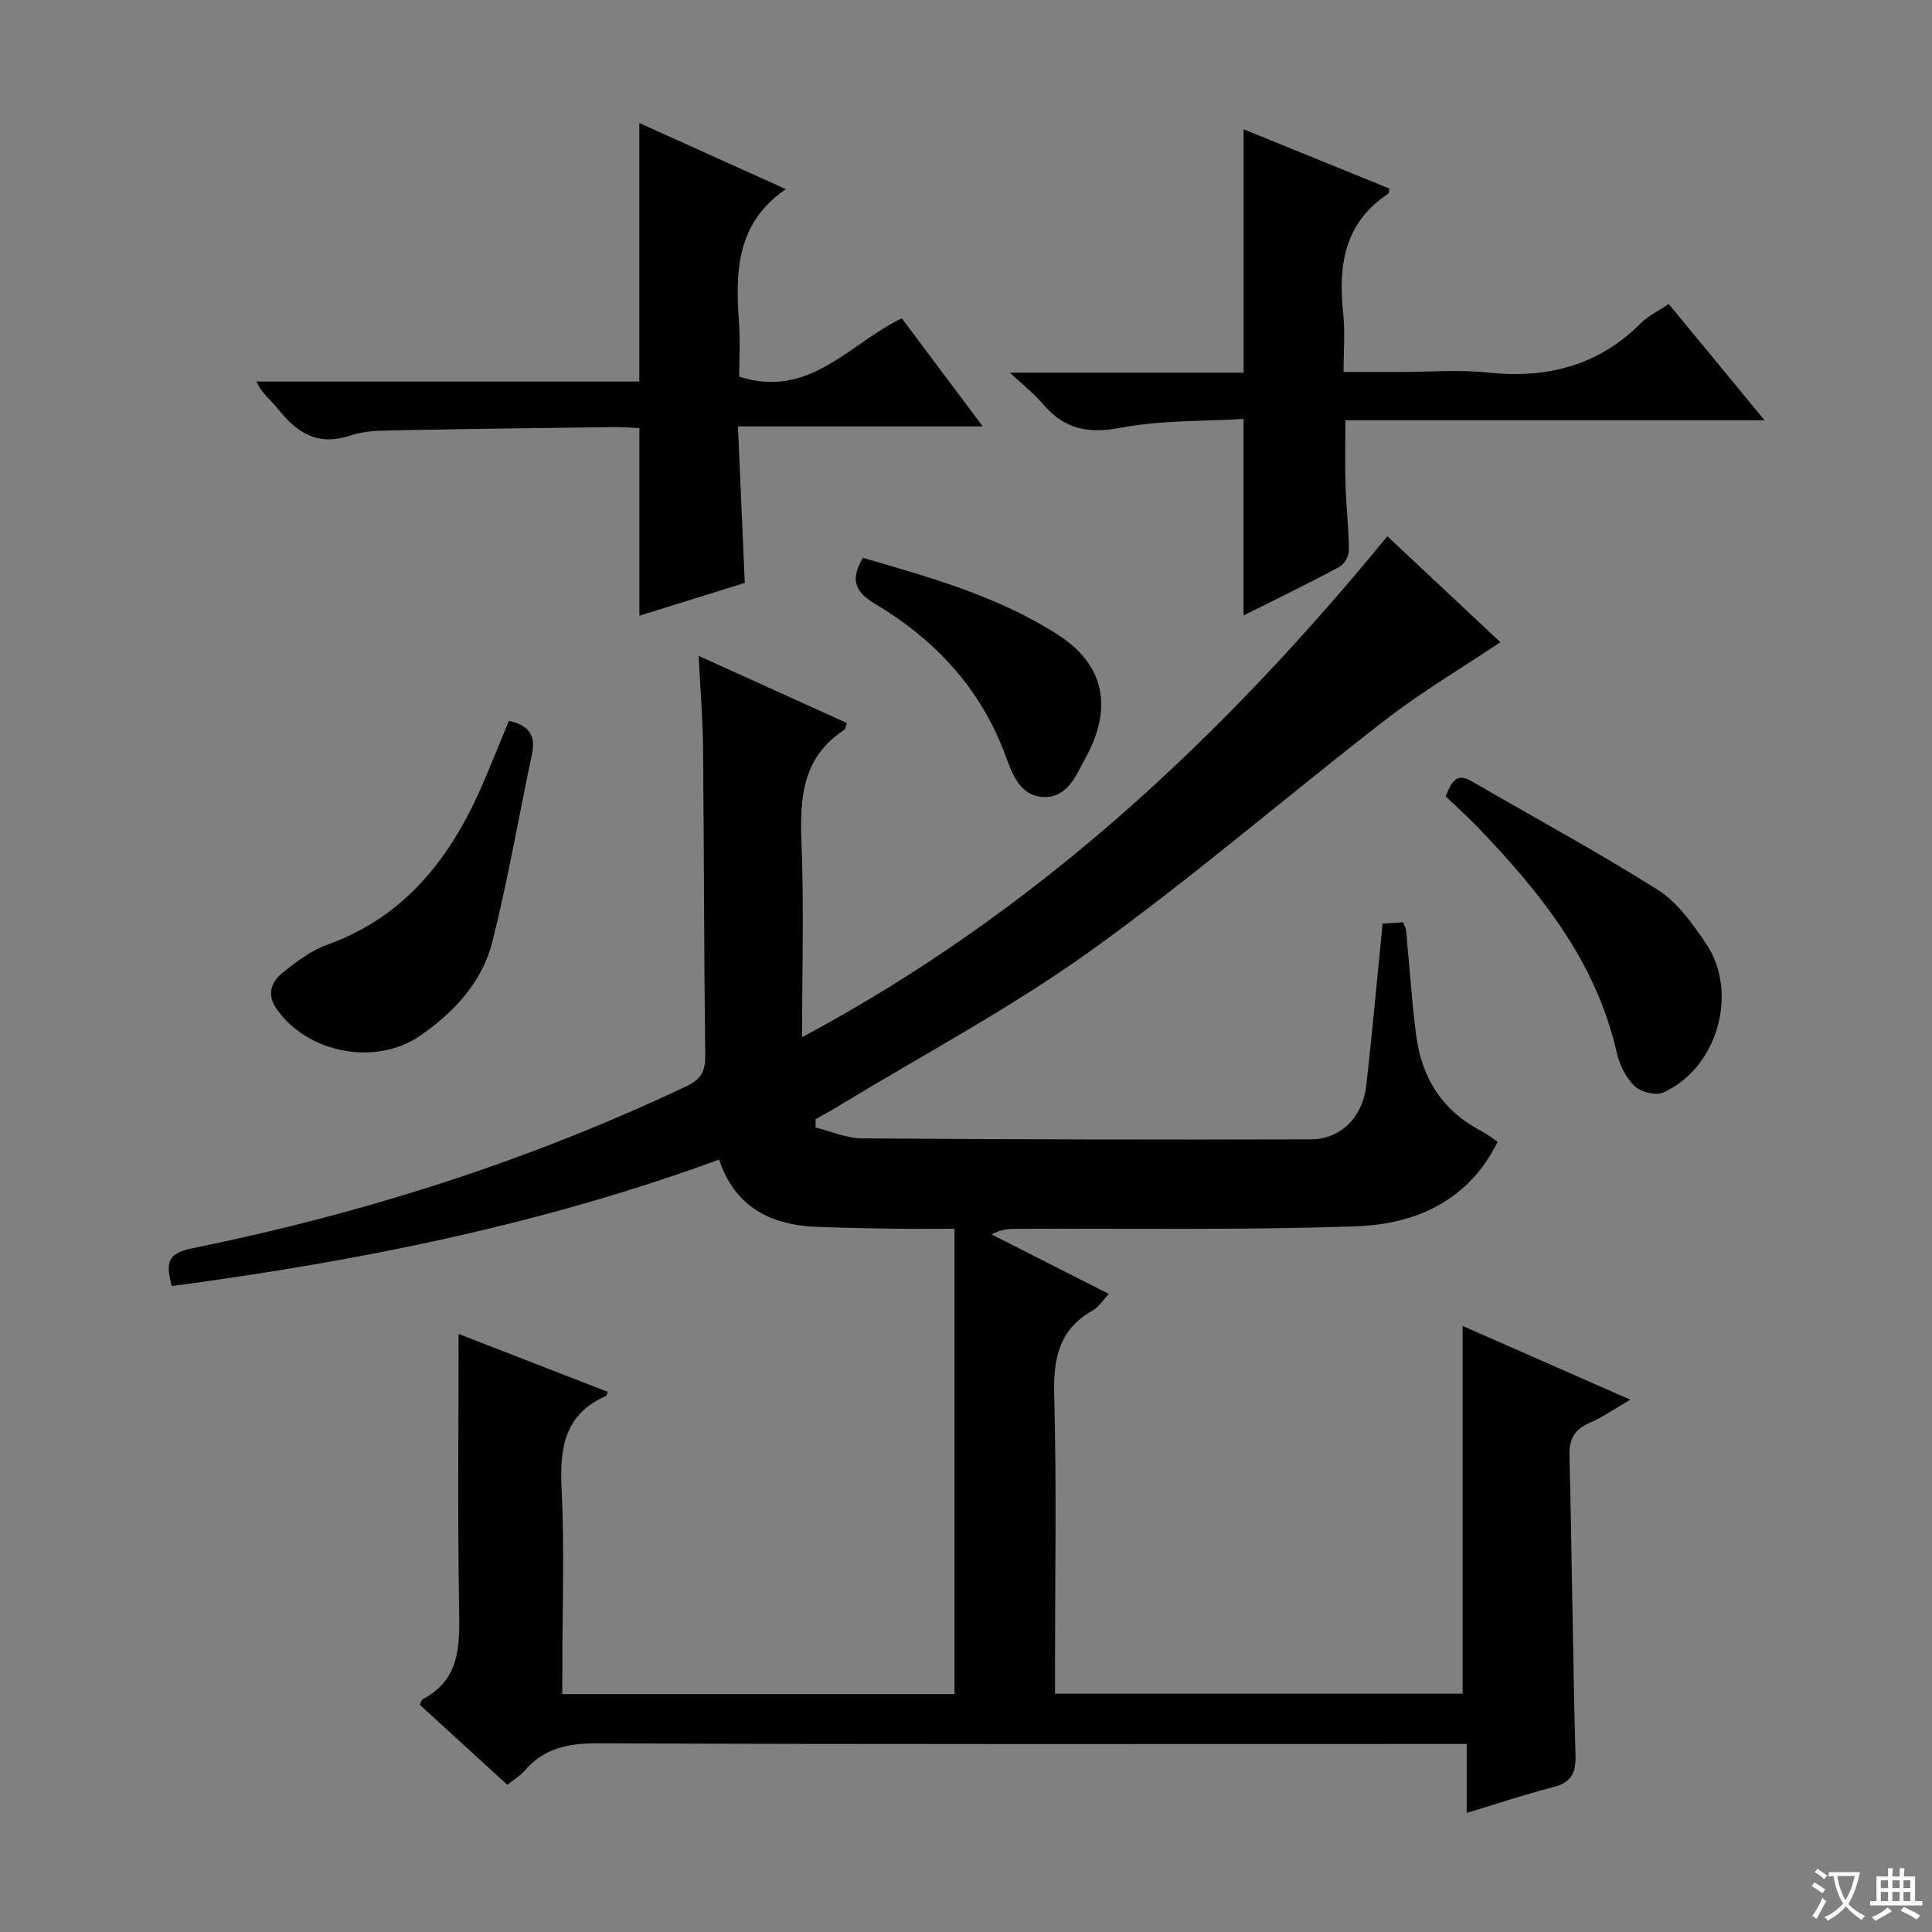
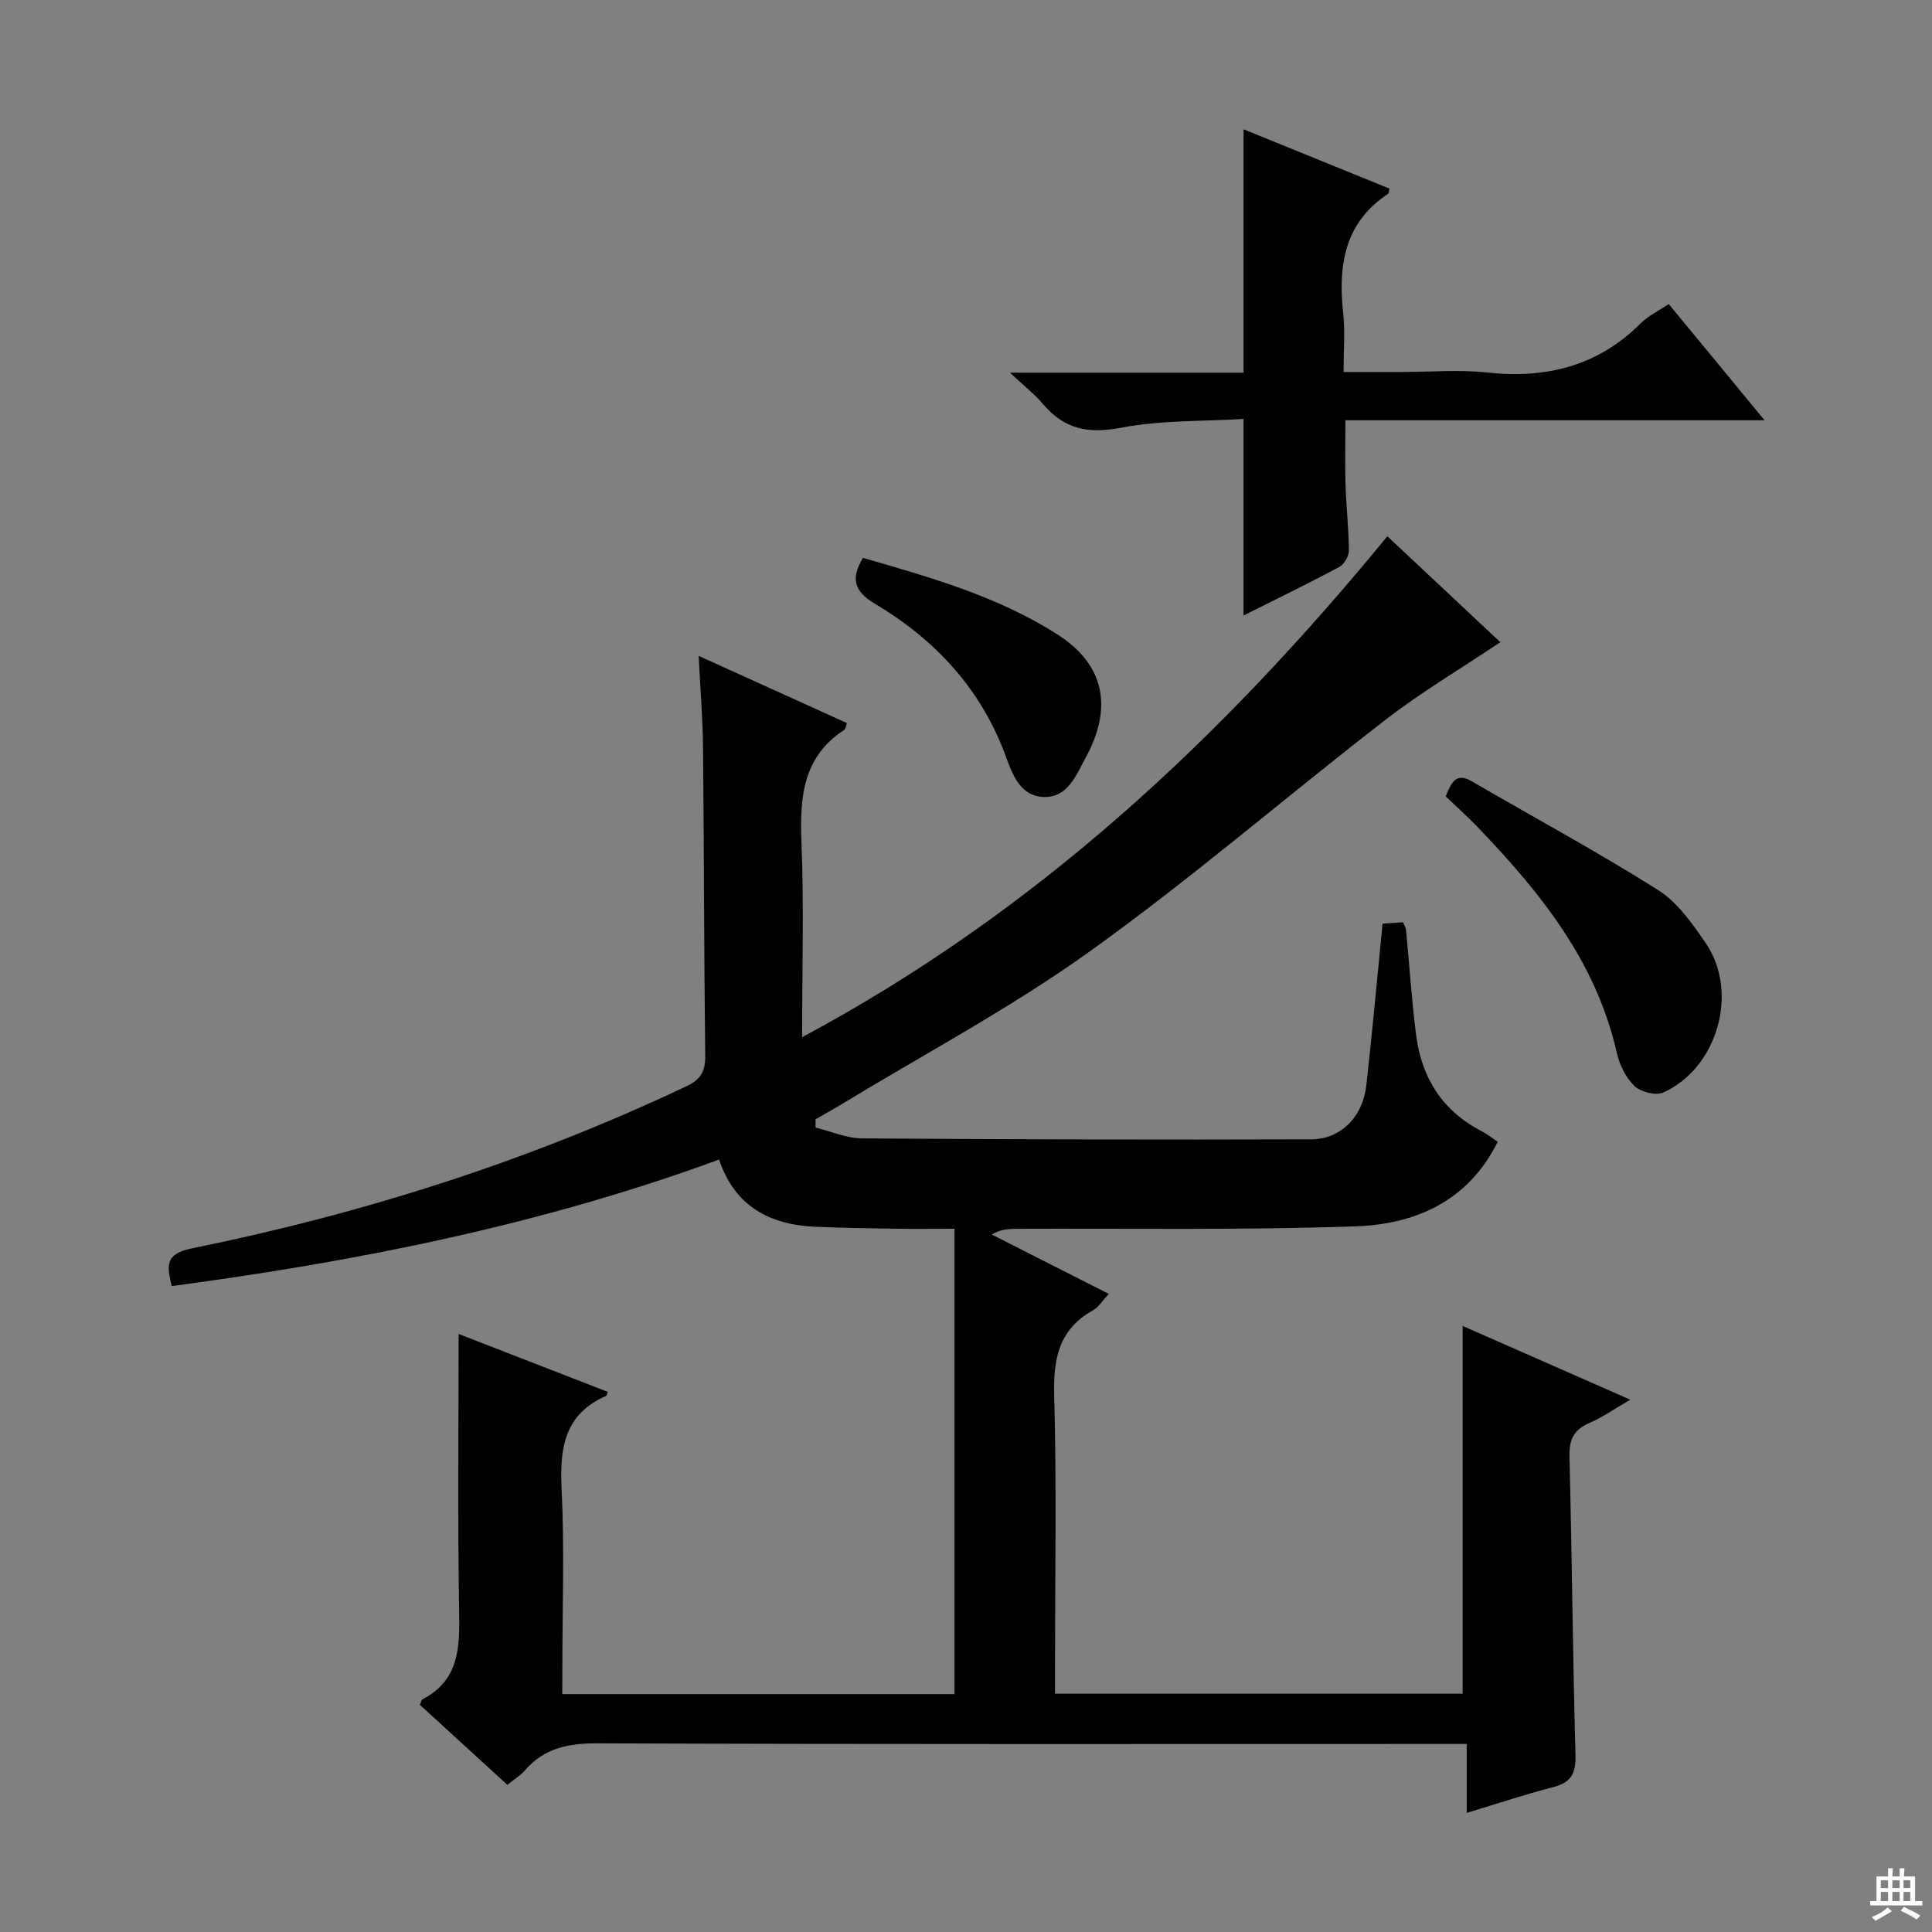
<svg xmlns="http://www.w3.org/2000/svg" enable-background="new 0 0 400 400" viewBox="0 0 400 400">
  <rect x="0" y="0" width="400" height="400" fill="#808080" stroke="none" />
-   <path d="m377.9 391.2c-.2.3-.4.5-.6.8-.7-.6-1.4-1-2.2-1.5.2-.3.4-.5.5-.8.6.4 1.4.8 2.3 1.5zm-1.8 6.1c-.2-.2-.5-.4-.9-.6.4-.6.8-1.2 1.2-1.9s.7-1.3.9-1.9c.3.3.5.5.8.7-.7 1.3-1.4 2.6-2 3.7zm2.2-9c-.3.3-.5.5-.6.8-.6-.6-1.3-1.1-2-1.5.3-.3.5-.5.6-.7.6.5 1.3.9 2 1.4zm.3.2v-.9h2 4.5c-.3 1.3-.6 2.5-1 3.6s-.9 2.1-1.4 3c.4.5 1 1 1.6 1.4s1.2.8 1.9 1.1c-.3.2-.5.4-.8.8-.4-.3-1-.7-1.6-1.2s-1.2-1.1-1.6-1.6c-.5.6-1.1 1.1-1.7 1.6s-1.4.9-2.1 1.4c-.1-.3-.3-.5-.7-.8.6-.2 1.2-.5 1.9-1s1.4-1.1 2-1.8c-.5-.8-.9-1.6-1.2-2.5s-.6-2-.8-3.2c-.4.1-.7.1-1 .1zm2.5 2.7c.3 1 .7 1.7 1 2.2.3-.5.6-1.1 1-2s.6-1.9.9-3h-3.2-.4c.1.9.3 1.8.7 2.8z" fill="#fafbfa" />
  <path d="m396.5 388.5v1.5 3.6h1.5v.9c-.4 0-1 0-1.7 0h-7.9c-.5 0-.9 0-1.2 0v-.9h1.3v-3.5c0-.7 0-1.2 0-1.6h2.4c0-.8 0-1.4 0-1.7h1c0 .3-.1.8-.1 1.7h1.5c0-.8 0-1.4 0-1.7h1c0 .3-.1.9-.1 1.7zm-8.2 9.2c-.2-.3-.5-.5-.8-.8.8-.3 1.4-.6 1.9-.9s1-.7 1.4-1.1c.3.3.6.5.9.8-1.6 1-2.8 1.6-3.4 2zm2.6-6.8v-1.6h-1.5v1.6zm0 2.7v-1.9h-1.5v1.9zm2.4-2.7v-1.6h-1.5v1.6zm0 2.7v-1.9h-1.5v1.9zm.2 2 .7-.8c.4.2.9.5 1.6.8s1.3.7 1.8 1c-.3.3-.5.5-.8.8-.4-.3-1.5-1-3.3-1.8zm2-4.7v-1.6h-1.4v1.6zm0 2.7v-1.9h-1.4v1.9z" fill="#fafbfa" />
  <g fill="#010000">
    <path d="m116.41 350.75h81.21c0-31.9 0-63.75 0-96.35-4.73 0-8.49.05-12.26-.01-5.5-.09-10.99-.16-16.49-.4-9.42-.41-16.72-4.14-19.99-13.91-36.88 13.52-74.71 21.04-113.33 26.19-.94-4.07-1.56-6.64 4.1-7.79 35.44-7.19 69.71-18.07 102.46-33.58 3.07-1.45 3.94-3.14 3.9-6.4-.26-21.16-.24-42.32-.45-63.48-.06-6.14-.56-12.27-.91-19.23 10.68 4.84 20.7 9.39 30.69 13.91-.28.8-.29 1.24-.5 1.38-8.77 5.68-9.27 14.2-8.9 23.55.52 12.94.13 25.91.13 40.11 48.4-25.89 86.85-61.88 121.17-103.71 7.96 7.46 15.77 14.78 23.39 21.93-8.02 5.38-16.25 10.24-23.76 16.05-20.54 15.88-40.22 32.91-61.3 48.01-16.43 11.77-34.45 21.33-51.76 31.86-1.63.99-3.31 1.9-4.96 2.85 0 .57.01 1.15.01 1.72 3.2.78 6.39 2.21 9.59 2.24 31 .22 61.99.3 92.99.2 6.18-.02 10.71-4.67 11.44-11.16 1.24-11.04 2.24-22.11 3.37-33.51 1.39-.09 2.8-.18 4.23-.27.28.69.57 1.12.62 1.57.7 7.28 1.17 14.58 2.1 21.83 1.13 8.77 5.4 15.61 13.46 19.79 1.16.6 2.19 1.44 3.42 2.26-6.1 12.31-17.05 17.07-29.42 17.5-23.27.81-46.57.41-69.86.51-1.75.01-3.5 0-5.47 1.18 7.93 4.02 15.85 8.04 24.24 12.3-1.31 1.39-2.11 2.74-3.29 3.4-7.06 3.95-8.23 10.02-8.02 17.63.51 18.65.17 37.33.17 55.99v5.75h84.39c0-25.33 0-50.55 0-76.14 11.09 4.88 22.41 9.85 34.72 15.27-3.37 1.95-5.78 3.66-8.43 4.8-3.2 1.38-4.26 3.38-4.17 6.89.52 20.64.68 41.29 1.25 61.92.11 3.85-.98 5.68-4.69 6.63-5.75 1.47-11.4 3.37-17.83 5.31 0-4.94 0-9.34 0-14.27-2.59 0-4.53 0-6.48 0-57.83 0-115.66.09-173.49-.13-6.06-.02-11.06.98-15.07 5.65-.85.99-2.04 1.69-3.59 2.94-6.05-5.54-12.12-11.09-18.13-16.58.3-.6.36-1.02.59-1.14 7.63-3.98 7.69-10.8 7.56-18.22-.32-18.96-.11-37.93-.11-57.41 9.91 3.85 20.39 7.92 30.88 11.99-.22.55-.24.79-.35.84-8.58 3.75-9.62 10.71-9.21 19.14.61 12.3.16 24.66.16 36.99-.02 1.78-.02 3.58-.02 5.61z" />
    <path d="m365.33 87.01c-29.43 0-57.87 0-86.78 0 0 4.7-.11 9.12.03 13.52.14 4.49.67 8.96.69 13.45.01 1.16-.97 2.86-1.98 3.4-6.39 3.42-12.92 6.59-19.83 10.05 0-13.58 0-26.58 0-40.69-8.3.51-16.99.22-25.32 1.81-6.77 1.3-11.74.35-16.14-4.83-1.81-2.13-4.06-3.89-6.9-6.56h48.37c0-17.01 0-33.4 0-50.39 10.08 4.1 20.15 8.19 30.19 12.27-.11.52-.07.95-.25 1.07-9.14 6.02-10.38 14.92-9.31 24.83.41 3.76.07 7.59.07 12.07h12.19c5.83 0 11.72-.51 17.48.11 12.23 1.32 22.94-1.28 31.84-10.17 1.61-1.6 3.79-2.63 5.81-4 6.47 7.82 12.81 15.52 19.84 24.06z" />
-     <path d="m152.78 88.28c.5 11.34.95 21.62 1.42 32.4-7.27 2.27-14.45 4.51-21.82 6.8 0-13.14 0-25.71 0-38.84-1.49-.07-3.26-.24-5.03-.22-15.31.2-30.62.38-45.93.68-2.98.06-6.11.12-8.88 1.06-6.64 2.26-11.03-.48-14.93-5.45-1.39-1.78-3.35-3.11-4.5-5.72h79.26c0-17.92 0-35.29 0-53.52 10.13 4.57 20.13 9.08 30.33 13.69-10.25 7.02-10.47 17.08-9.7 27.57.28 3.78.04 7.6.04 11.24 14.54 4.73 22.81-6.87 33.67-12.06 5.42 7.23 10.76 14.37 16.75 22.37-17.17 0-33.5 0-50.68 0z" />
-     <path d="m105.35 149.26c4.16.85 5.6 3.03 4.79 6.87-2.74 12.96-4.98 26.04-8.21 38.87-2.1 8.33-7.9 14.56-14.91 19.41-9.26 6.41-23.42 3.65-29.79-5.58-2.08-3.01-1.02-5.59 1.31-7.45 2.82-2.27 5.87-4.59 9.22-5.79 15.37-5.52 24.72-16.9 31.24-31.15 2.25-4.97 4.21-10.07 6.35-15.18z" />
    <path d="m299.32 164.88c1.21-3.09 2.27-4.94 5.34-3.15 12.88 7.49 26.02 14.59 38.61 22.53 4.03 2.54 7.13 6.96 9.9 11.03 6.91 10.16 2.43 25.83-8.8 30.9-1.55.7-4.67-.1-5.97-1.34-1.79-1.72-3.1-4.4-3.66-6.88-4.29-18.97-15.92-33.33-28.94-46.86-2.07-2.15-4.31-4.14-6.48-6.23z" />
    <path d="m178.66 115.5c13.9 4.02 27.98 7.96 40.38 15.93 9.6 6.17 11.45 15.03 5.7 25.5-1.93 3.51-3.62 8.19-8.58 8.08-5.01-.12-6.61-4.85-7.97-8.56-5.14-13.93-14.62-24.05-27.08-31.47-4.26-2.55-5.03-5.14-2.45-9.48z" />
  </g>
</svg>